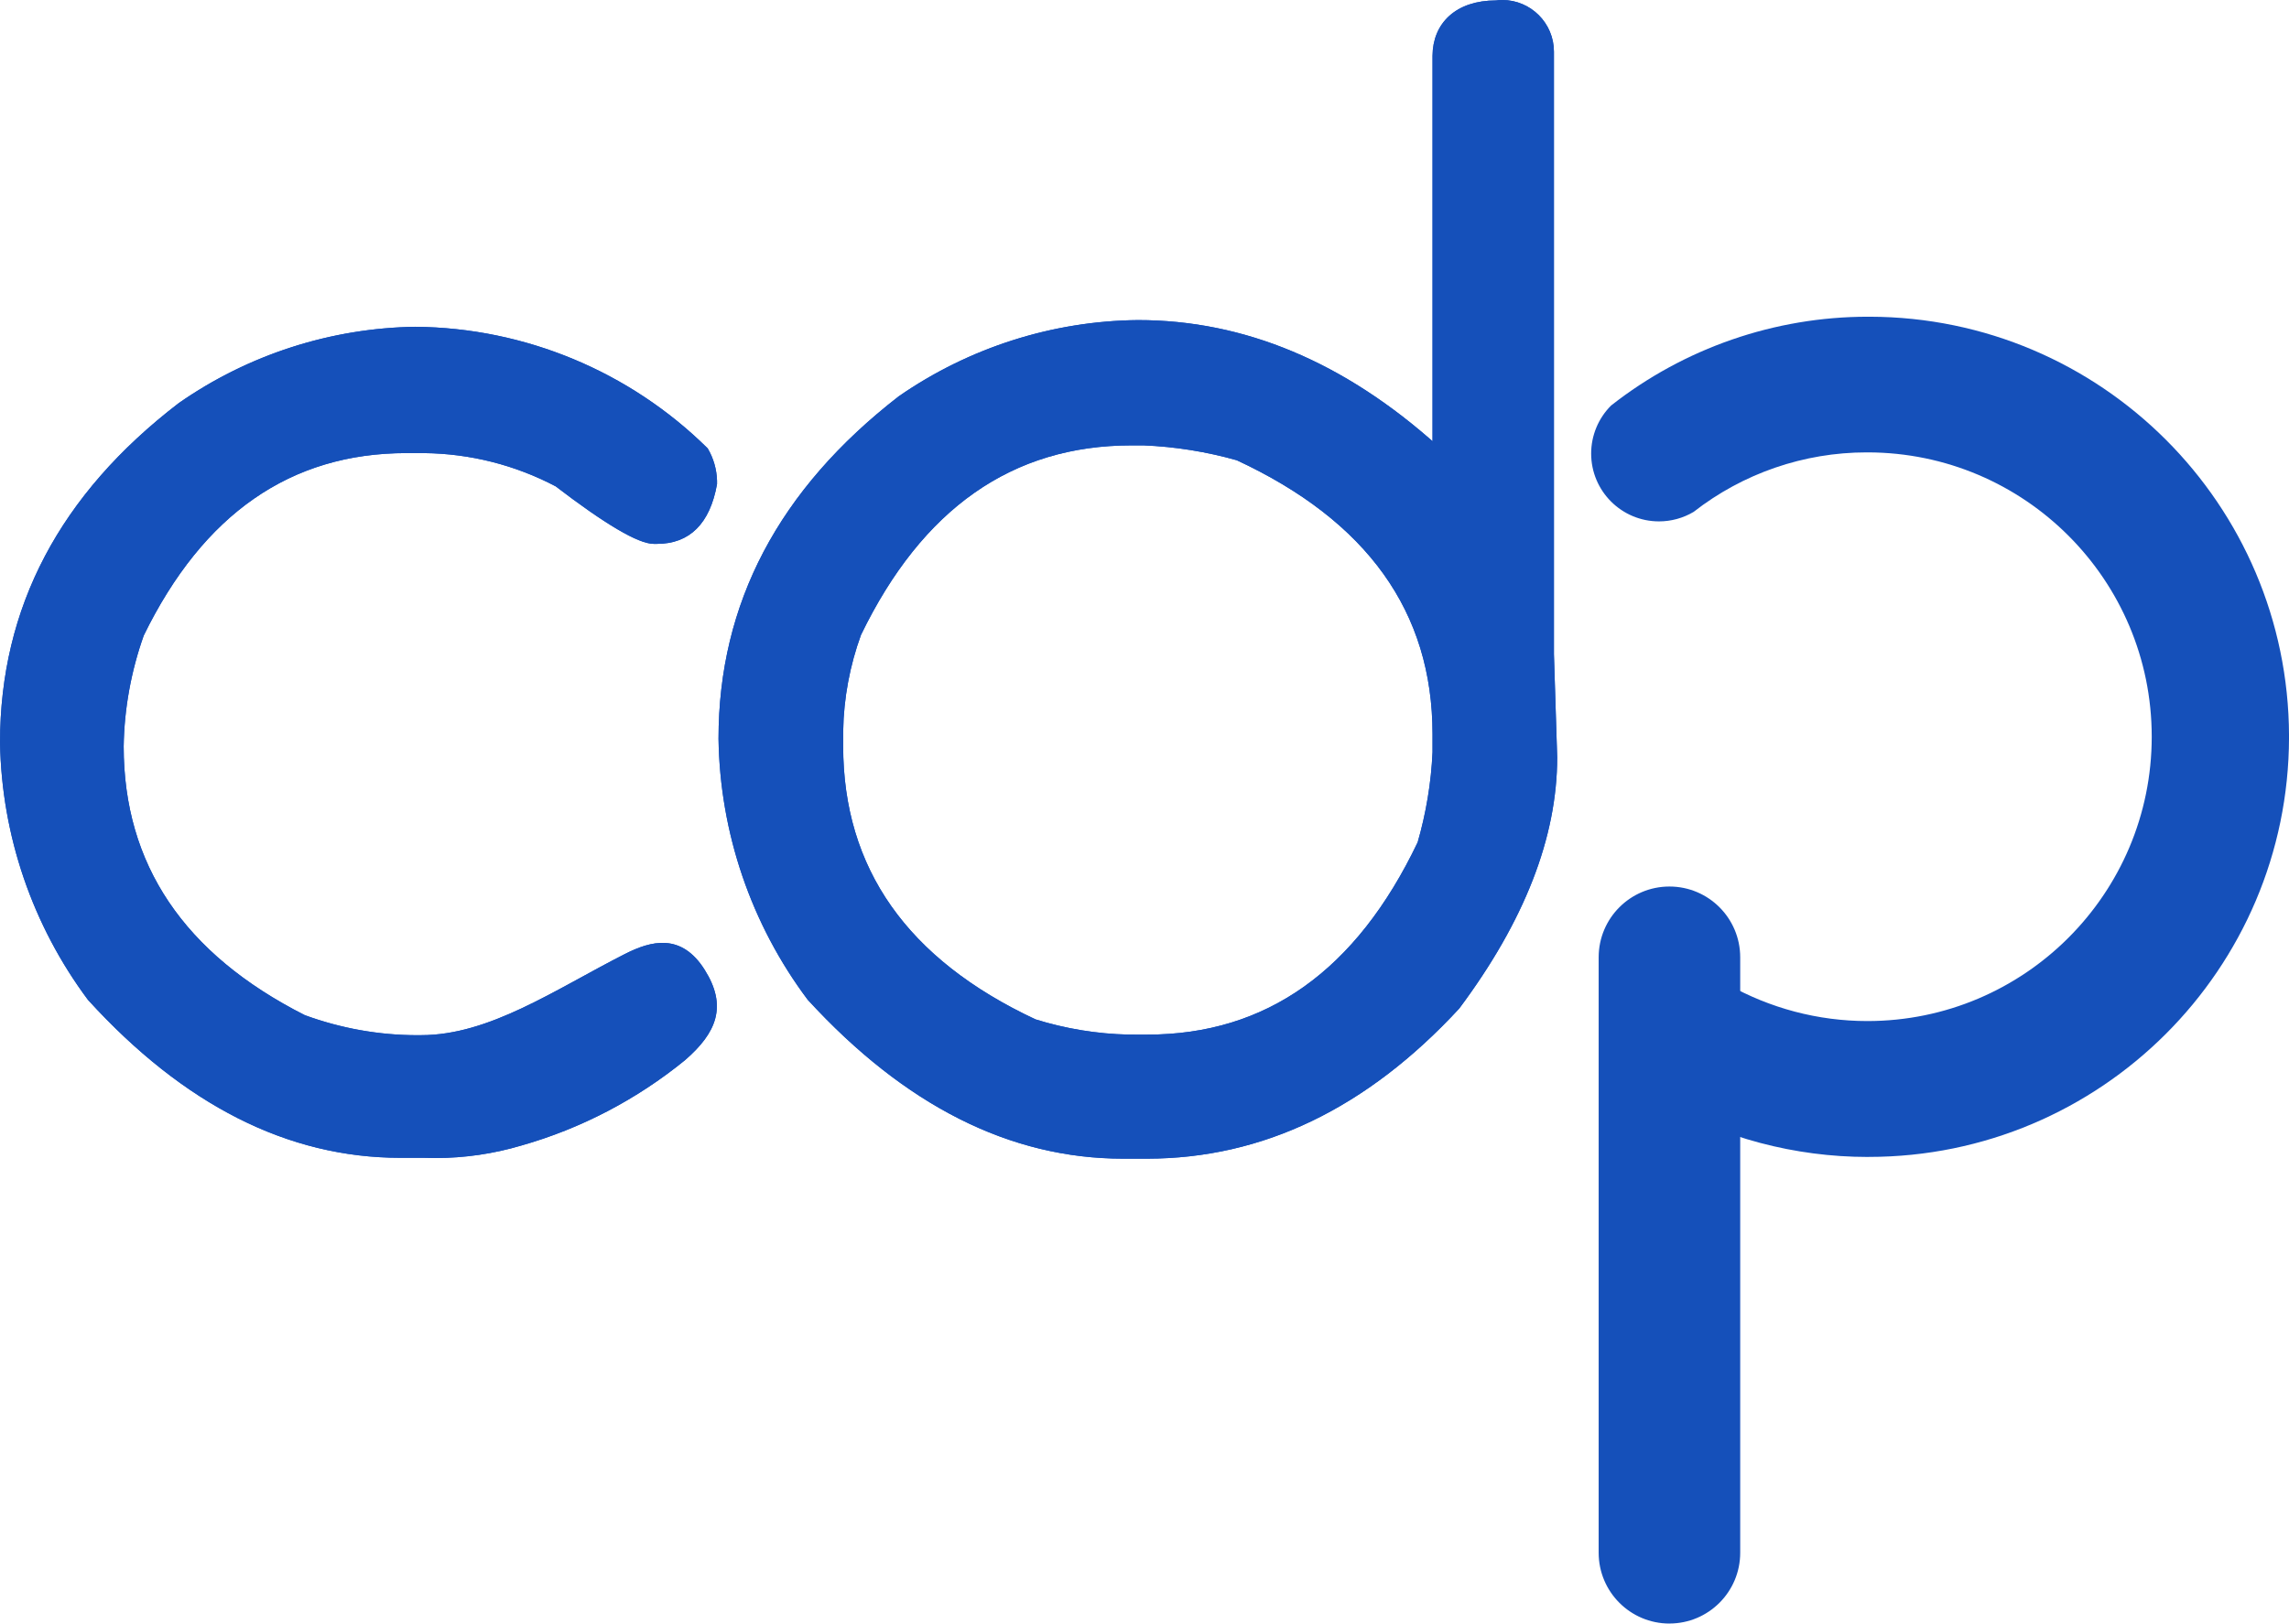
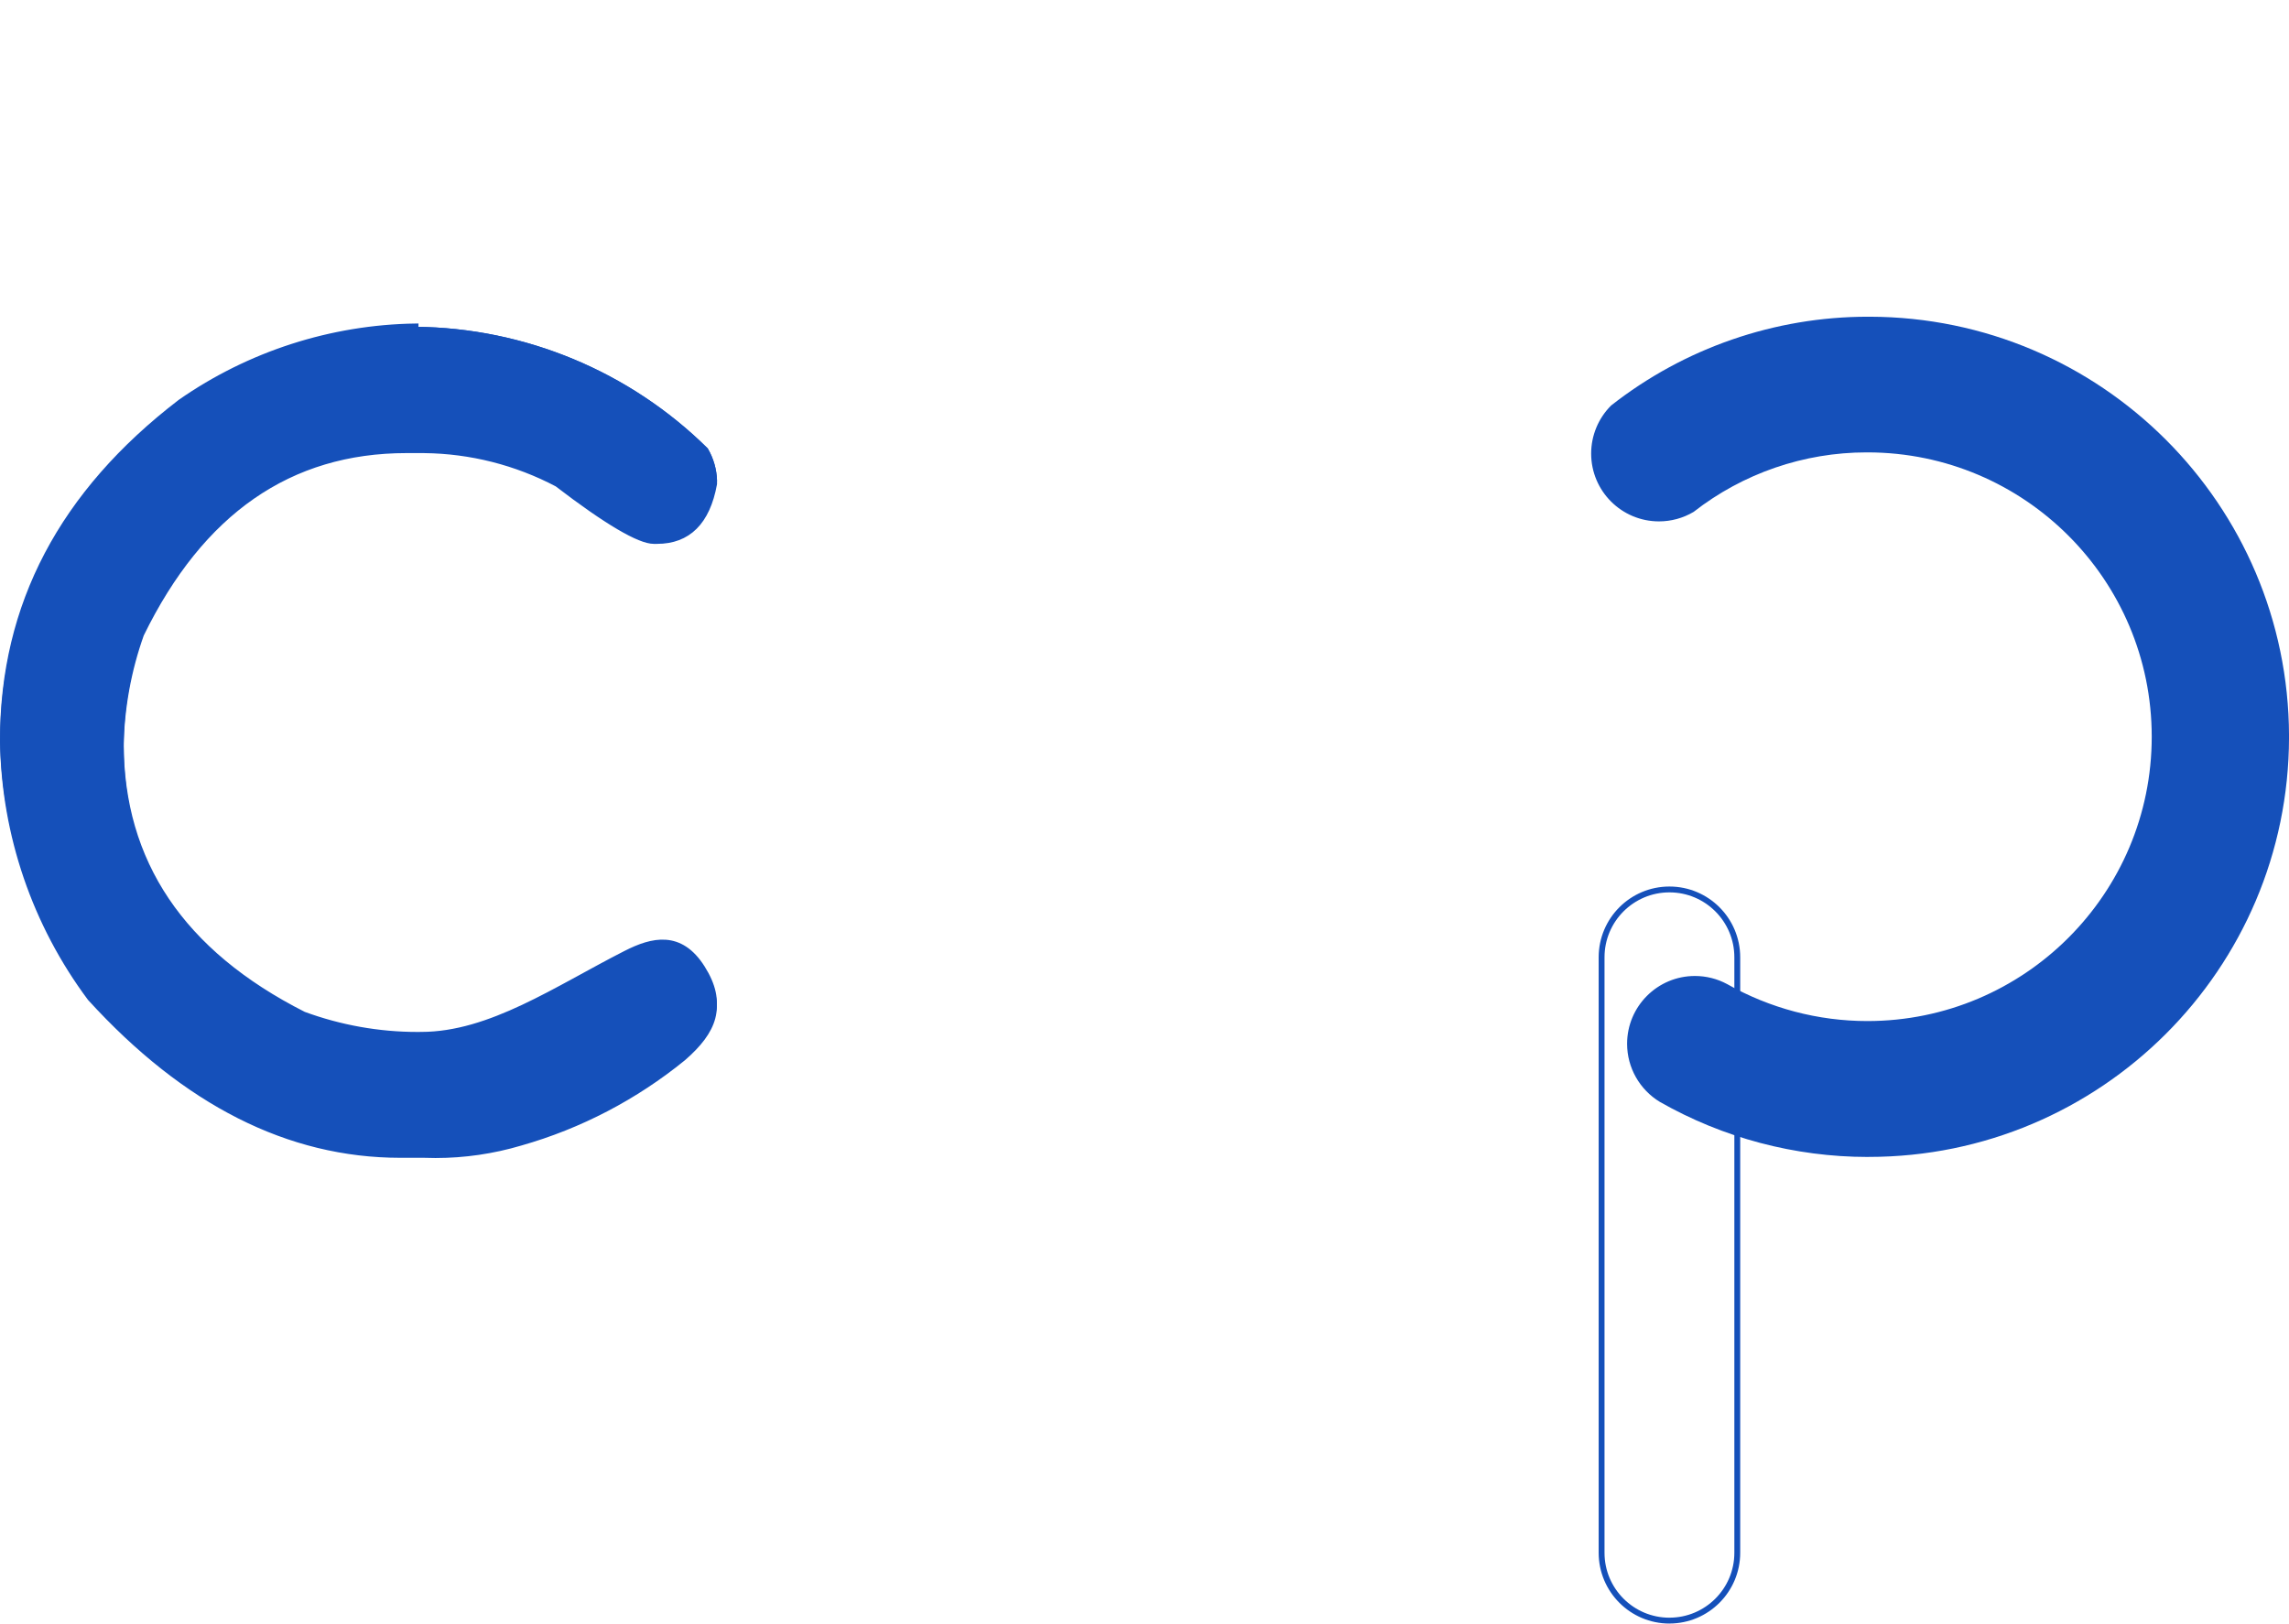
<svg xmlns="http://www.w3.org/2000/svg" xml:space="preserve" width="100%" height="100%" version="1.1" style="shape-rendering:geometricPrecision; text-rendering:geometricPrecision; image-rendering:optimizeQuality; fill-rule:evenodd; clip-rule:evenodd" viewBox="0 0 1173.79 832.69">
  <defs>
    <style type="text/css">
   
    .str0 {stroke:#1550BA;stroke-width:3;stroke-miterlimit:2.613}
    .fil1 {fill:none;fill-rule:nonzero}
    .fil0 {fill:#1550BA;fill-rule:nonzero}
   
  </style>
  </defs>
  <g id="Layer_x0020_1">
    <path class="fil0 str0" d="M213.06 169.11c55.69,0.49 109.05,22.71 148.65,61.78 2.77,4.75 4.31,10.12 4.48,15.61l0 1.67c-3.54,19.58 -13.44,29.27 -29.27,29.27l-1.67 0c-7.29,0 -23.96,-9.69 -49.48,-29.27 -21.04,-11.1 -44.45,-17.03 -68.22,-17.28l-9.07 -0.01c-60,0 -105.38,31.49 -136.15,94.48 -6.55,18.42 -10.11,37.87 -10.41,57.4 -0,61.18 31.25,107.6 93.75,139.26 18.7,6.87 38.49,10.42 58.42,10.42 0.62,0 1.3,-0.02 1.9,-0.02 35.52,0 69.27,-23.54 104.9,-41.67 13.65,-6.98 27.92,-10.42 39.17,7.4 11.25,17.81 6.15,30.63 -9.79,44.48 -24.52,19.96 -52.92,34.82 -83.33,43.45 -14.16,4.21 -28.87,6.35 -43.63,6.35 -1.98,0 -3.99,-0.04 -5.95,-0.11l-12.09 0c-57.08,0 -110.07,-26.8 -158.96,-80.41 -28.27,-37.9 -43.99,-83.76 -44.79,-131.03 0,-68.76 30.35,-126.4 91.04,-172.93 35.36,-24.67 77.41,-38.22 120.52,-38.85l0 -0z" />
-     <path class="fil0 str0" d="M213.06 169.11c55.69,0.49 109.05,22.71 148.65,61.78 2.77,4.75 4.31,10.12 4.48,15.61l0 1.67c-3.54,19.58 -13.44,29.27 -29.27,29.27l-1.67 0c-7.29,0 -23.96,-9.69 -49.48,-29.27 -21.04,-11.1 -44.45,-17.03 -68.22,-17.28l-9.07 -0.01c-60,0 -105.38,31.49 -136.15,94.48 -6.55,18.42 -10.11,37.87 -10.41,57.4 -0,61.18 31.25,107.6 93.75,139.26 18.7,6.87 38.49,10.42 58.42,10.42 0.62,0 1.3,-0.02 1.9,-0.02 35.52,0 69.27,-23.54 104.9,-41.67 13.65,-6.98 27.92,-10.42 39.17,7.4 11.25,17.81 6.15,30.63 -9.79,44.48 -24.52,19.96 -52.92,34.82 -83.33,43.45 -14.16,4.21 -28.87,6.35 -43.63,6.35 -1.98,0 -3.99,-0.04 -5.95,-0.11l-12.09 0c-57.08,0 -110.07,-26.8 -158.96,-80.41 -28.27,-37.9 -43.99,-83.76 -44.79,-131.03 0,-68.76 30.35,-126.4 91.04,-172.93 35.36,-24.67 77.41,-38.22 120.52,-38.85l0 -0z" />
-     <path class="fil0 str0" d="M430.87 374.63l0 7.92c0,63.4 33.2,110.62 99.59,141.67 15.59,4.86 31.89,7.55 48.22,7.91l9.59 0.01c61.74,0 108.44,-33.2 140.1,-99.59 4.39,-15.18 7.01,-30.88 7.72,-46.66l0 -9.48c-0.01,-63.13 -33.8,-110.39 -101.37,-141.77 -15.71,-4.44 -31.95,-7.05 -48.24,-7.71l-6.24 0c-61.74,0 -108.44,32.71 -140.11,98.12 -5.79,15.89 -8.94,32.69 -9.26,49.59l-0.02 -0zm336.25 -372.92c1.07,-0.14 2.15,-0.21 3.23,-0.21 13.8,0 25,11.2 25,25 0,0.14 -0,0.28 -0,0.42l0 308.65 1.67 52.81c0,40.69 -16.63,83.33 -49.89,127.92 -47.08,50.9 -100.04,76.39 -158.85,76.46l-12.4 0c-57.5,0 -111,-26.98 -160.52,-80.94 -28.76,-38.37 -44.69,-84.98 -45.41,-132.92 0,-68.89 30.62,-127.04 91.87,-174.47 35.75,-24.75 78.16,-38.31 121.67,-38.76 54.24,0.01 105.1,21.33 152.6,63.97l0 -201.04c0.11,-15.83 11.25,-26.87 31.04,-26.87z" />
-     <path class="fil0 str0" d="M430.87 374.63l0 7.92c0,63.4 33.2,110.62 99.59,141.67 15.59,4.86 31.89,7.55 48.22,7.91l9.59 0.01c61.74,0 108.44,-33.2 140.1,-99.59 4.39,-15.18 7.01,-30.88 7.72,-46.66l0 -9.48c-0.01,-63.13 -33.8,-110.39 -101.37,-141.77 -15.71,-4.44 -31.95,-7.05 -48.24,-7.71l-6.24 0c-61.74,0 -108.44,32.71 -140.11,98.12 -5.79,15.89 -8.94,32.69 -9.26,49.59l-0.02 -0zm336.25 -372.92c1.07,-0.14 2.15,-0.21 3.23,-0.21 13.8,0 25,11.2 25,25 0,0.14 -0,0.28 -0,0.42l0 308.65 1.67 52.81c0,40.69 -16.63,83.33 -49.89,127.92 -47.08,50.9 -100.04,76.39 -158.85,76.46l-12.4 0c-57.5,0 -111,-26.98 -160.52,-80.94 -28.76,-38.37 -44.69,-84.98 -45.41,-132.92 0,-68.89 30.62,-127.04 91.87,-174.47 35.75,-24.75 78.16,-38.31 121.67,-38.76 54.24,0.01 105.1,21.33 152.6,63.97l0 -201.04c0.11,-15.83 11.25,-26.87 31.04,-26.87z" />
+     <path class="fil0 str0" d="M213.06 169.11c55.69,0.49 109.05,22.71 148.65,61.78 2.77,4.75 4.31,10.12 4.48,15.61c-3.54,19.58 -13.44,29.27 -29.27,29.27l-1.67 0c-7.29,0 -23.96,-9.69 -49.48,-29.27 -21.04,-11.1 -44.45,-17.03 -68.22,-17.28l-9.07 -0.01c-60,0 -105.38,31.49 -136.15,94.48 -6.55,18.42 -10.11,37.87 -10.41,57.4 -0,61.18 31.25,107.6 93.75,139.26 18.7,6.87 38.49,10.42 58.42,10.42 0.62,0 1.3,-0.02 1.9,-0.02 35.52,0 69.27,-23.54 104.9,-41.67 13.65,-6.98 27.92,-10.42 39.17,7.4 11.25,17.81 6.15,30.63 -9.79,44.48 -24.52,19.96 -52.92,34.82 -83.33,43.45 -14.16,4.21 -28.87,6.35 -43.63,6.35 -1.98,0 -3.99,-0.04 -5.95,-0.11l-12.09 0c-57.08,0 -110.07,-26.8 -158.96,-80.41 -28.27,-37.9 -43.99,-83.76 -44.79,-131.03 0,-68.76 30.35,-126.4 91.04,-172.93 35.36,-24.67 77.41,-38.22 120.52,-38.85l0 -0z" />
    <g>
      <path class="fil0" d="M957.75 593.38c-37.35,-0.01 -74.15,-9.76 -106.57,-28.23 -10.42,-6.31 -16.81,-17.61 -16.81,-29.8 0,-19.21 15.58,-34.79 34.79,-34.79 5.76,0 11.44,1.43 16.5,4.16 21.91,12.41 46.71,18.96 71.91,18.96 80.53,0 145.83,-65.31 145.83,-145.83 0,-80.46 -65.2,-145.74 -145.66,-145.83 -0.18,0 -0.39,0 -0.56,0 -32.14,0 -63.38,10.75 -88.7,30.52 -5.37,3.19 -11.5,4.87 -17.75,4.87 -19.21,0 -34.79,-15.58 -34.79,-34.79 0,-9.26 3.69,-18.13 10.25,-24.66 37.48,-29.44 83.87,-45.5 131.56,-45.52l1.05 0c118.54,0.26 214.61,96.25 215,214.78l0 1.04c-0.21,118.85 -96.67,215.1 -215.52,215.1 -0.16,0 -0.37,0 -0.53,0l0.01 0.01zm0 0l0 0 0 0z" />
    </g>
    <g>
-       <path class="fil0" d="M856.08 831.19c-19.21,-0.01 -34.79,-15.59 -34.79,-34.8l0 -305.41c0,-19.22 15.58,-34.8 34.79,-34.8 19.21,0 34.79,15.58 34.79,34.79l0 305.42c0,19.2 -15.58,34.78 -34.79,34.78l0 0.01zm0 0l0 0 0 0z" />
      <path id="_1" class="fil1 str0" d="M856.08 831.19c-19.21,-0.01 -34.79,-15.59 -34.79,-34.8l0 -305.41c0,-19.22 15.58,-34.8 34.79,-34.8 19.21,0 34.79,15.58 34.79,34.79l0 305.42c0,19.2 -15.58,34.78 -34.79,34.78m0 0.01l0 0 0 0z" />
    </g>
  </g>
</svg>